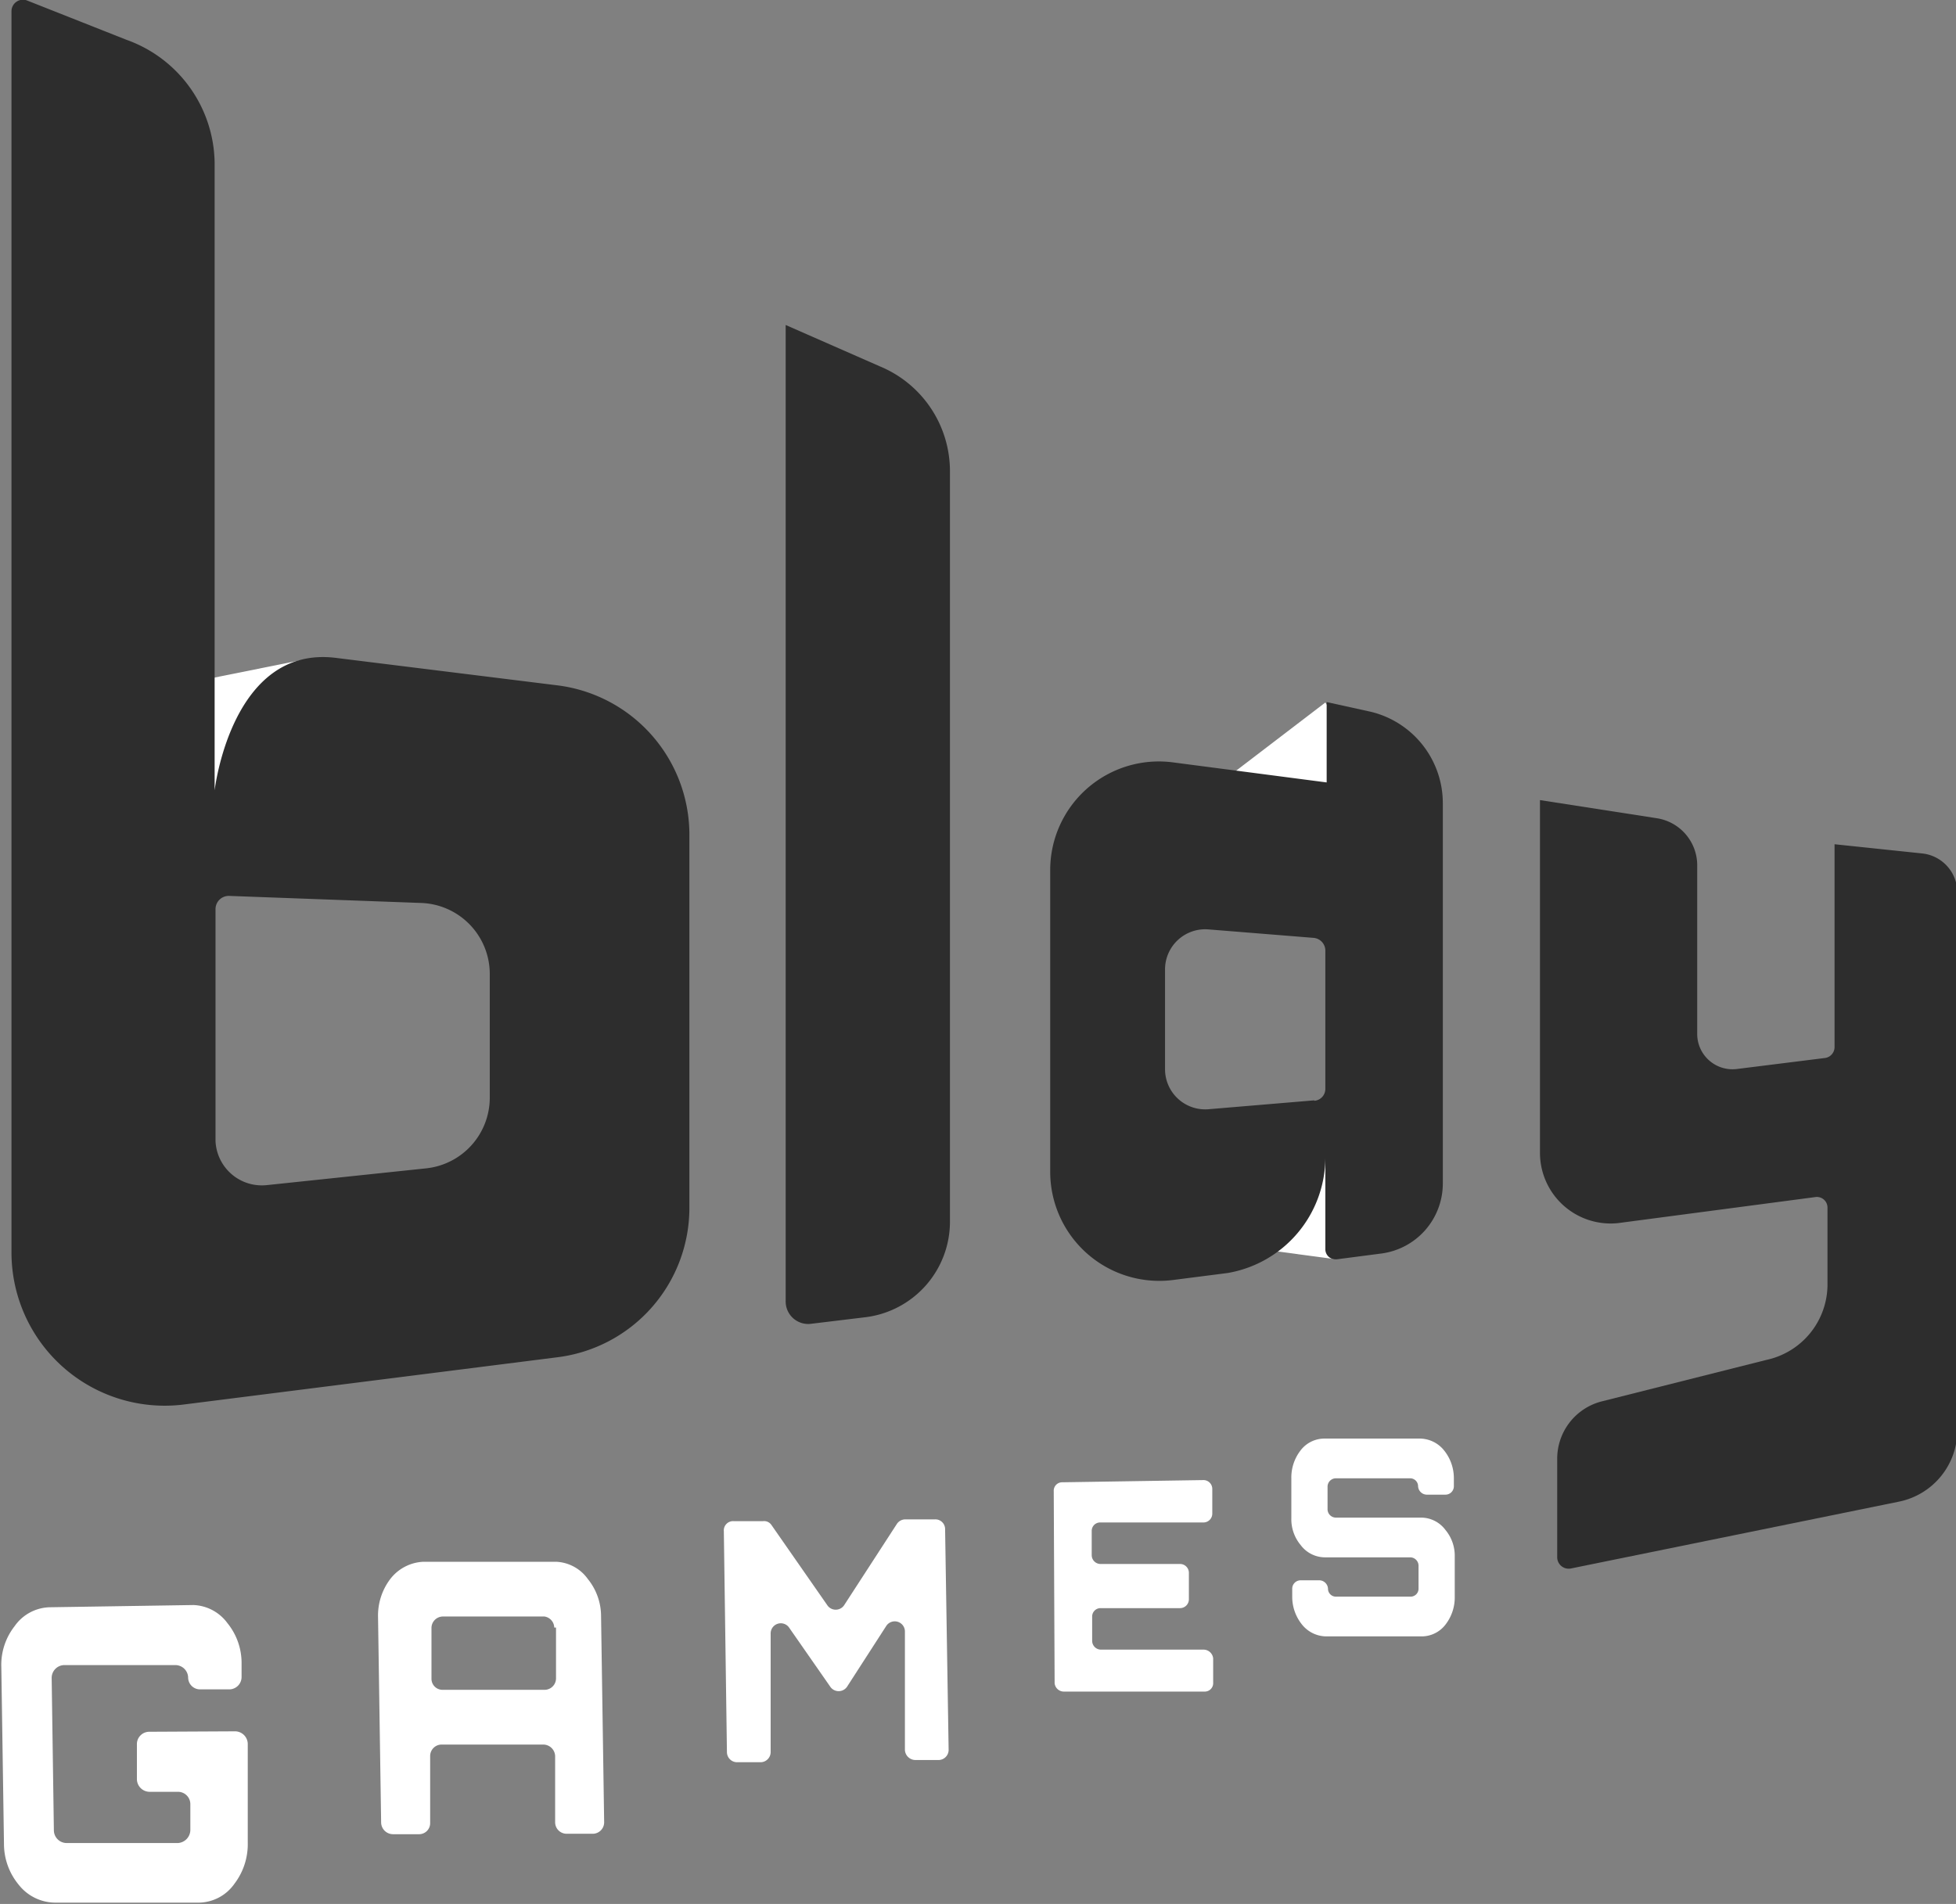
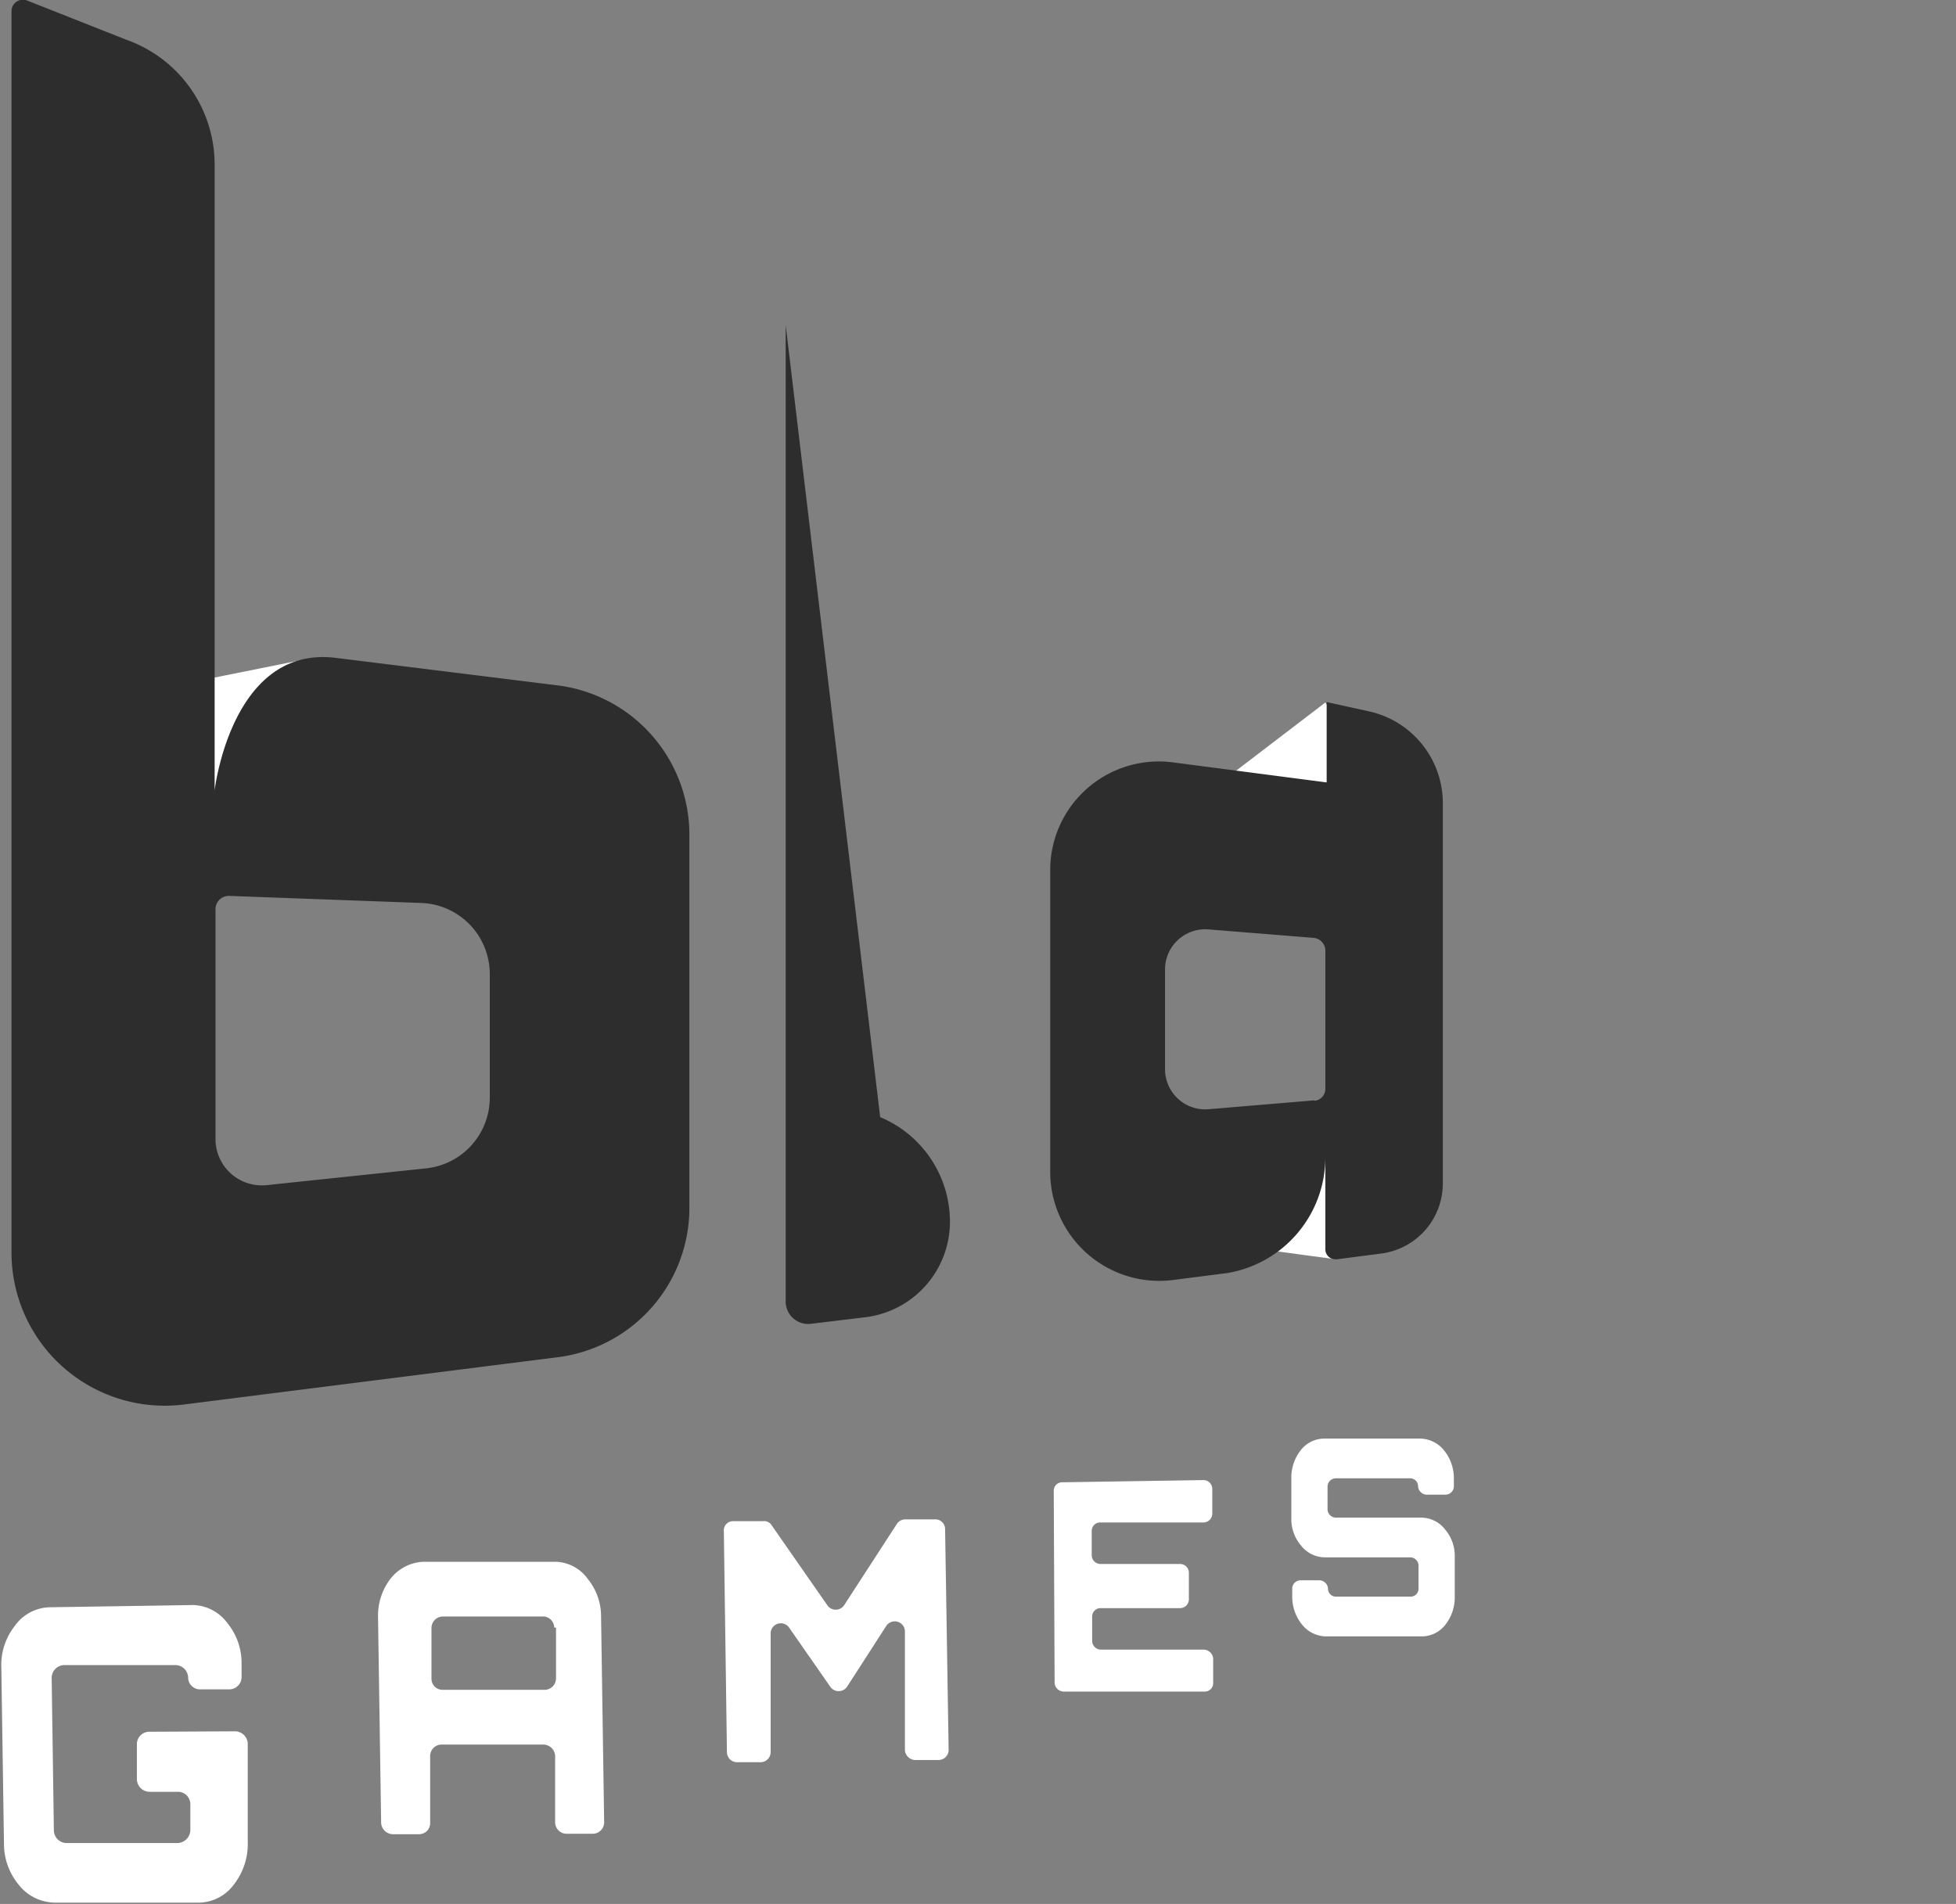
<svg xmlns="http://www.w3.org/2000/svg" viewBox="0 0 44.29 43.12">
  <rect x="0" y="0" width="44.29" height="43.12" fill="#808080" stroke="none" />
  <defs>
    <style>.a{fill:#fff;}.b{fill:#2d2d2d;}</style>
  </defs>
  <polygon class="a" points="3.79 15.56 6.82 14.95 7.99 17.75 4.14 18.98 3.79 15.56" />
  <polygon class="a" points="30.01 15.91 27.89 17.53 30.25 19.11 31.14 17.62 30.01 15.91" />
  <polygon class="a" points="30.87 26.93 30.09 25.94 27.91 27.32 28.76 28.32 30.25 28.52 31.11 27.37 30.87 26.93" />
-   <path class="b" d="M19.41,8.24V30.35a.51.51,0,0,0,.58.51l1.24-.15a2.18,2.18,0,0,0,1.9-2.16v-17a2.57,2.57,0,0,0-1.58-2.37Z" transform="translate(-1.62 -0.88)" />
-   <path class="b" d="M40.05,20.45l0,3.85a.8.8,0,0,0,.9.79l2-.25a.25.25,0,0,0,.21-.24V20l2,.21a.89.89,0,0,1,.78.88V33.27a1.65,1.65,0,0,1-1.33,1.62L37.2,36.4a.26.26,0,0,1-.32-.25V33.92a1.34,1.34,0,0,1,1-1.3l3.73-.94A1.75,1.75,0,0,0,43,30V28.23a.24.24,0,0,0-.27-.24l-4.47.59A1.6,1.6,0,0,1,36.49,27V19l2.64.41A1.08,1.08,0,0,1,40.05,20.45Z" transform="translate(-1.62 -0.88)" />
+   <path class="b" d="M19.41,8.24V30.35a.51.51,0,0,0,.58.51l1.24-.15a2.18,2.18,0,0,0,1.9-2.16a2.57,2.57,0,0,0-1.58-2.37Z" transform="translate(-1.62 -0.88)" />
  <path class="b" d="M14.23,16.4l-5-.62h0c-2.37-.3-2.75,3-2.75,3V4.63a3,3,0,0,0-2-2.85L2.23.89a.26.26,0,0,0-.35.24V29.25a3.47,3.47,0,0,0,3.89,3.44l8.46-1.07a3.41,3.41,0,0,0,3-3.39V19.79A3.41,3.41,0,0,0,14.23,16.4Zm-1.52,9.34a1.61,1.61,0,0,1-1.44,1.6l-3.61.38a1.05,1.05,0,0,1-1.16-1V21.47a.3.3,0,0,1,.31-.3l4.35.16a1.61,1.61,0,0,1,1.55,1.61Z" transform="translate(-1.62 -0.88)" />
  <path class="b" d="M32.66,17l-1-.22V18.6l-3.45-.45A2.46,2.46,0,0,0,25.4,20.6v6.82a2.47,2.47,0,0,0,2.77,2.45l1.25-.16h0a2.66,2.66,0,0,0,2.21-2.62v2.08a.23.23,0,0,0,.26.23l1-.13a1.6,1.6,0,0,0,1.4-1.58V19.08A2.13,2.13,0,0,0,32.66,17Zm-1.28,8.8L29,26a.91.91,0,0,1-1-.91V22.84a.91.91,0,0,1,1-.91l2.36.19a.29.29,0,0,1,.27.29v3.13A.27.27,0,0,1,31.38,25.81Z" transform="translate(-1.62 -0.88)" />
  <path class="a" d="M6,37.23l-3.23.05a1,1,0,0,0-.82.43,1.42,1.42,0,0,0-.3.93l.06,4a1.45,1.45,0,0,0,.33.92,1.06,1.06,0,0,0,.84.41l3.23,0a1,1,0,0,0,.82-.43,1.48,1.48,0,0,0,.3-.93l0-2.24a.29.29,0,0,0-.28-.28L5,40.1a.28.28,0,0,0-.28.29v.79a.29.29,0,0,0,.29.28h.63a.28.28,0,0,1,.29.28v.59a.3.3,0,0,1-.28.29l-2.52,0a.29.29,0,0,1-.29-.28l-.05-3.46a.29.29,0,0,1,.28-.29l2.52,0a.29.29,0,0,1,.29.28h0a.27.27,0,0,0,.28.27h.65a.28.28,0,0,0,.28-.28v-.3a1.43,1.43,0,0,0-.32-.92A1,1,0,0,0,6,37.23Z" transform="translate(-1.62 -0.88)" />
  <path class="a" d="M14.21,36.25l-3,0a1,1,0,0,0-.76.4,1.37,1.37,0,0,0-.27.85l.07,4.66a.27.27,0,0,0,.27.26h.59a.25.25,0,0,0,.25-.26l0-1.51a.26.26,0,0,1,.25-.26l2.31,0a.27.27,0,0,1,.27.26l0,1.5a.26.26,0,0,0,.26.26h.6a.26.26,0,0,0,.25-.26l-.07-4.67a1.34,1.34,0,0,0-.3-.84A.93.93,0,0,0,14.21,36.25Zm0,1.49,0,1.15a.26.26,0,0,1-.25.26l-2.31,0a.25.25,0,0,1-.26-.25l0-1.15a.26.26,0,0,1,.25-.26l2.31,0A.26.26,0,0,1,14.17,37.74Z" transform="translate(-1.62 -0.88)" />
  <path class="a" d="M20.35,37.23l-1.26-1.81a.2.2,0,0,0-.19-.09h-.67a.21.21,0,0,0-.22.23l.07,5a.23.23,0,0,0,.23.23h.53a.23.23,0,0,0,.23-.23l0-2.69a.23.23,0,0,1,.41-.14l.94,1.35a.23.23,0,0,0,.38,0l.89-1.38a.23.23,0,0,1,.42.12l0,2.69a.24.24,0,0,0,.24.23h.52a.23.23,0,0,0,.23-.23l-.08-5a.22.22,0,0,0-.23-.22h-.67a.23.23,0,0,0-.19.1l-1.2,1.85A.23.23,0,0,1,20.35,37.23Z" transform="translate(-1.62 -0.88)" />
  <path class="a" d="M25.71,39.19l3.19,0a.19.19,0,0,0,.19-.2v-.55a.22.22,0,0,0-.21-.2l-2.33,0a.2.2,0,0,1-.2-.2v-.54a.19.19,0,0,1,.19-.2l1.8,0a.2.2,0,0,0,.2-.2V36.5a.2.2,0,0,0-.2-.2l-1.8,0a.2.2,0,0,1-.2-.2v-.54a.19.19,0,0,1,.19-.2l2.34,0a.2.2,0,0,0,.2-.2V34.6a.2.2,0,0,0-.2-.2l-3.2.05a.19.19,0,0,0-.19.2L25.5,39A.21.21,0,0,0,25.71,39.19Z" transform="translate(-1.62 -0.88)" />
  <path class="a" d="M34.35,34.73a.19.19,0,0,0,.19-.19v-.19a1,1,0,0,0-.22-.62.71.71,0,0,0-.56-.27l-2.15,0a.68.68,0,0,0-.55.28,1,1,0,0,0-.2.62l0,.91a.91.91,0,0,0,.21.6.69.69,0,0,0,.56.28l1.92,0a.19.19,0,0,1,.19.18v.52a.18.18,0,0,1-.18.19l-1.68,0a.18.18,0,0,1-.19-.18h0a.2.2,0,0,0-.19-.19h-.43a.19.19,0,0,0-.19.19v.19a1,1,0,0,0,.22.62.71.71,0,0,0,.56.27l2.15,0a.68.68,0,0,0,.55-.28,1,1,0,0,0,.2-.62l0-.91a.91.91,0,0,0-.21-.6.69.69,0,0,0-.56-.28l-1.92,0a.19.19,0,0,1-.19-.19v-.51a.19.19,0,0,1,.18-.19l1.68,0a.18.18,0,0,1,.19.18h0a.2.2,0,0,0,.19.19Z" transform="translate(-1.62 -0.88)" />
</svg>